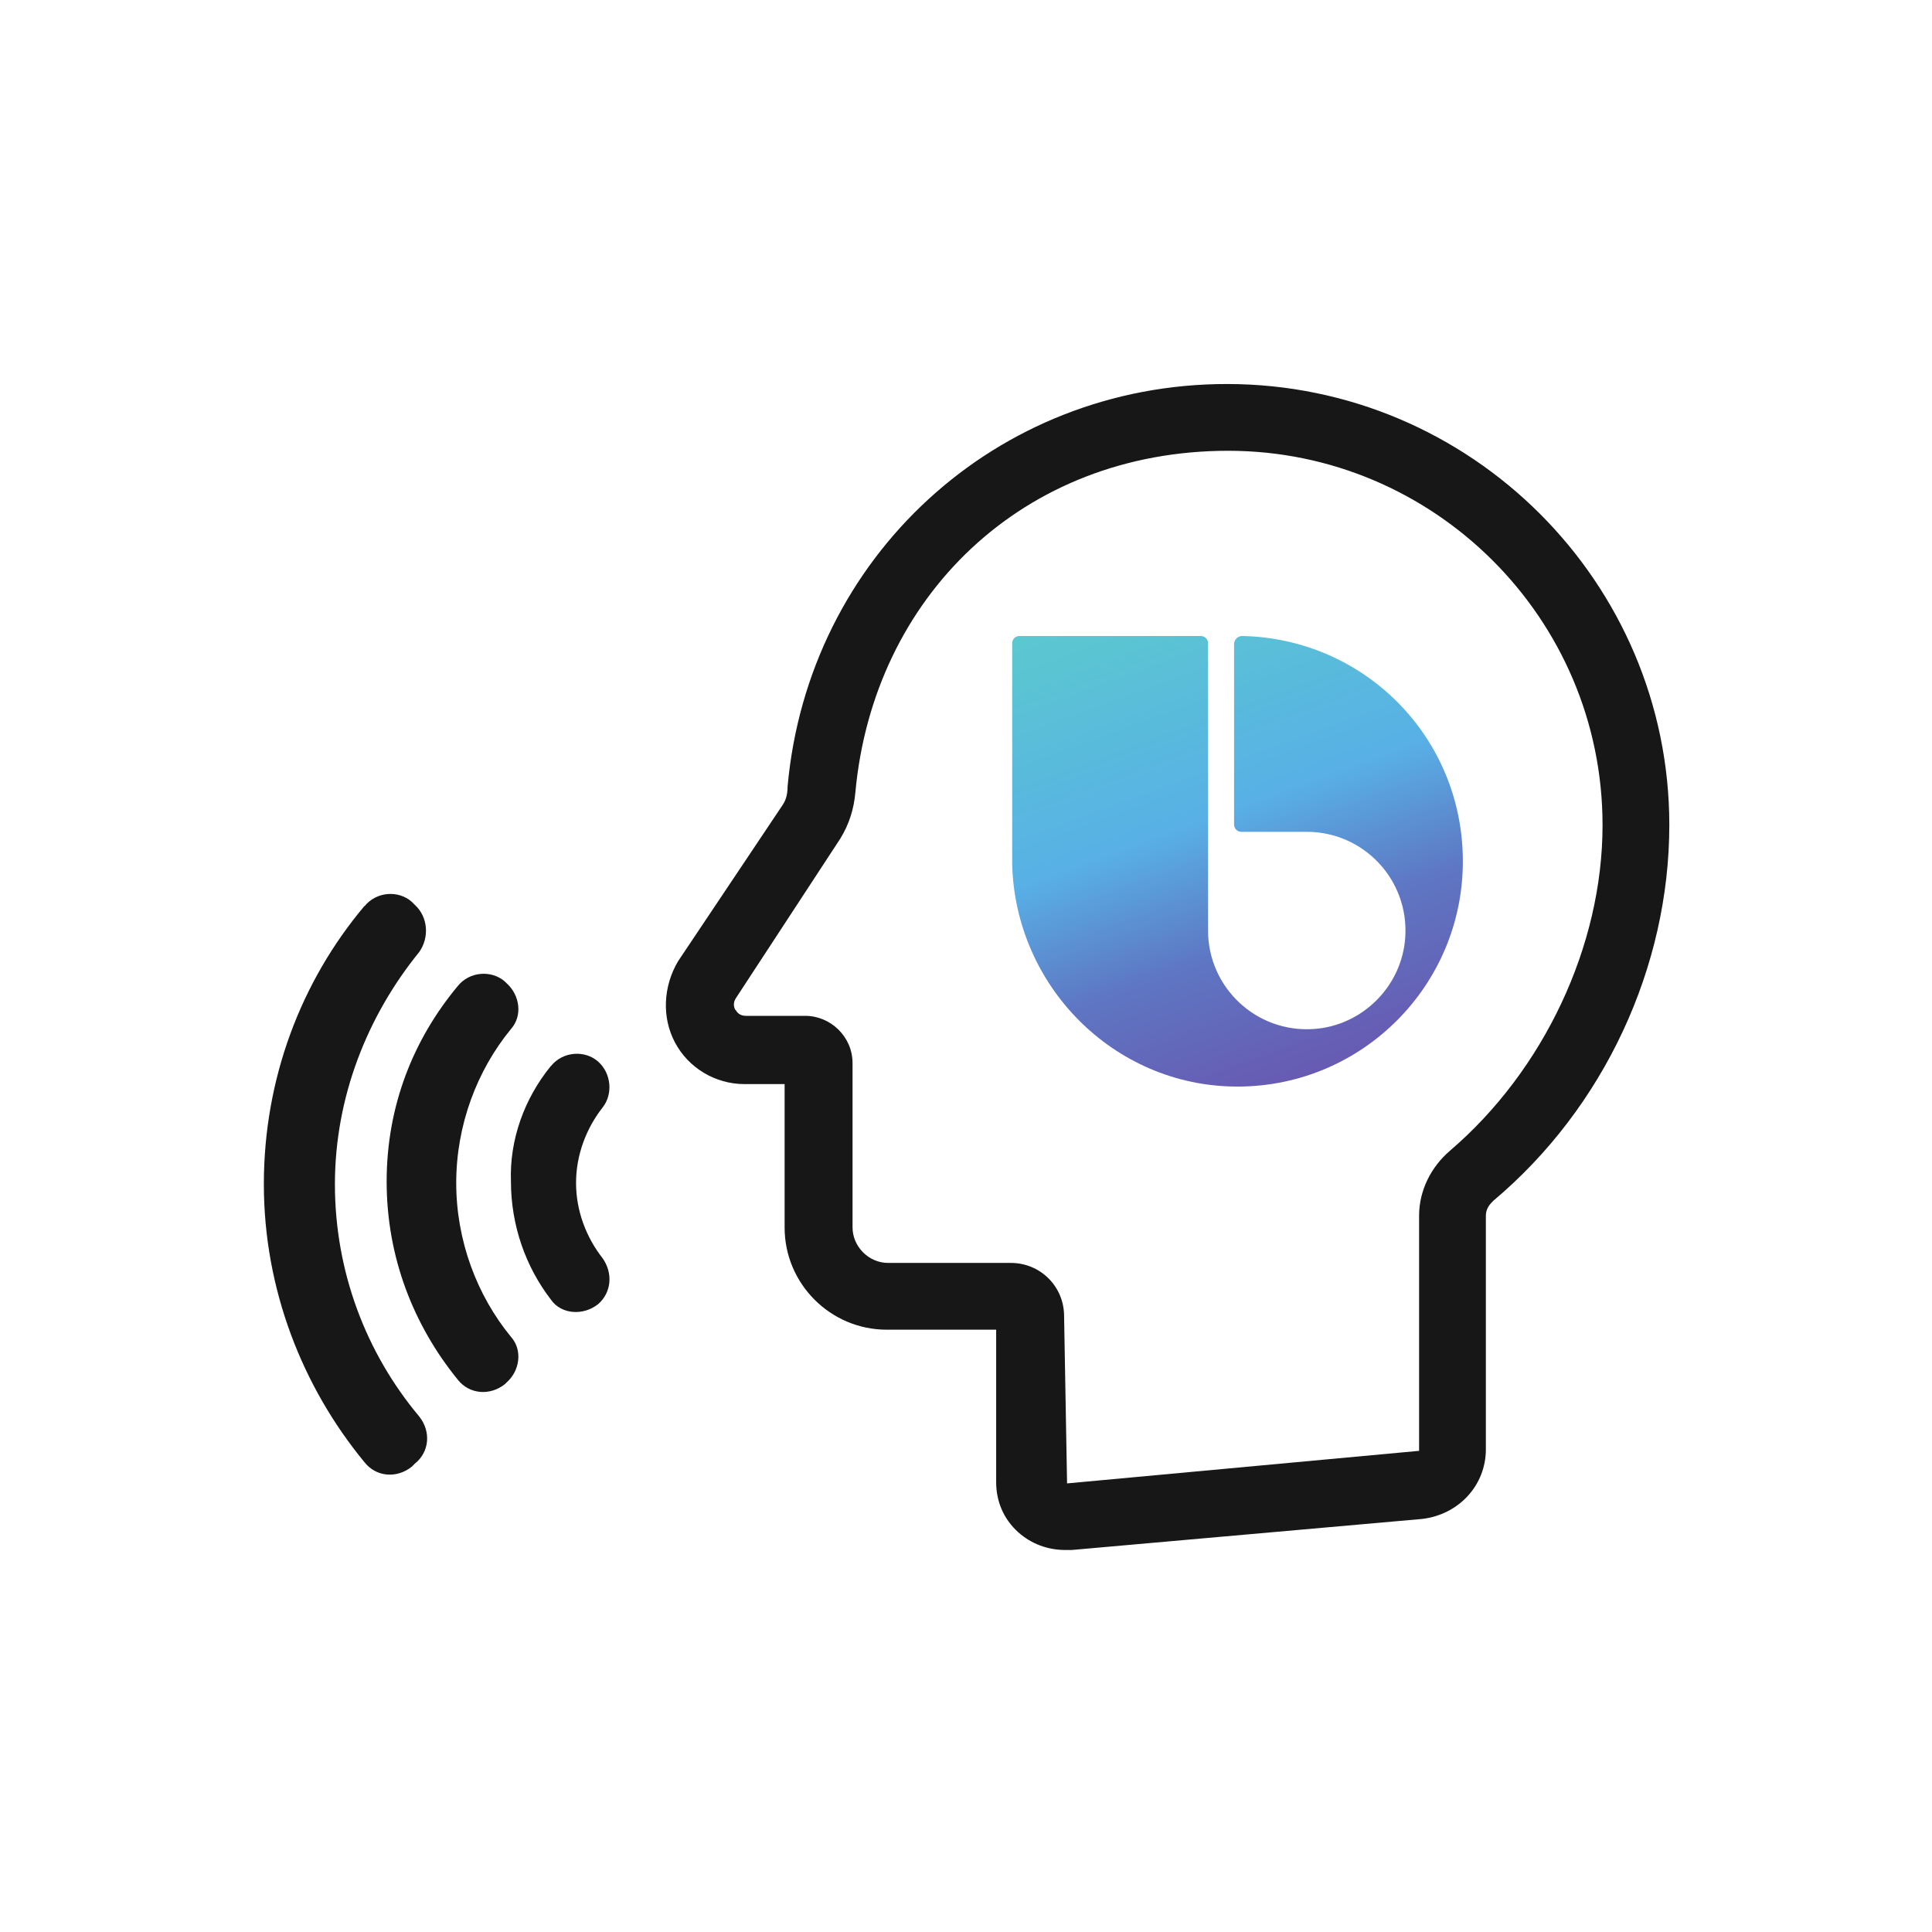
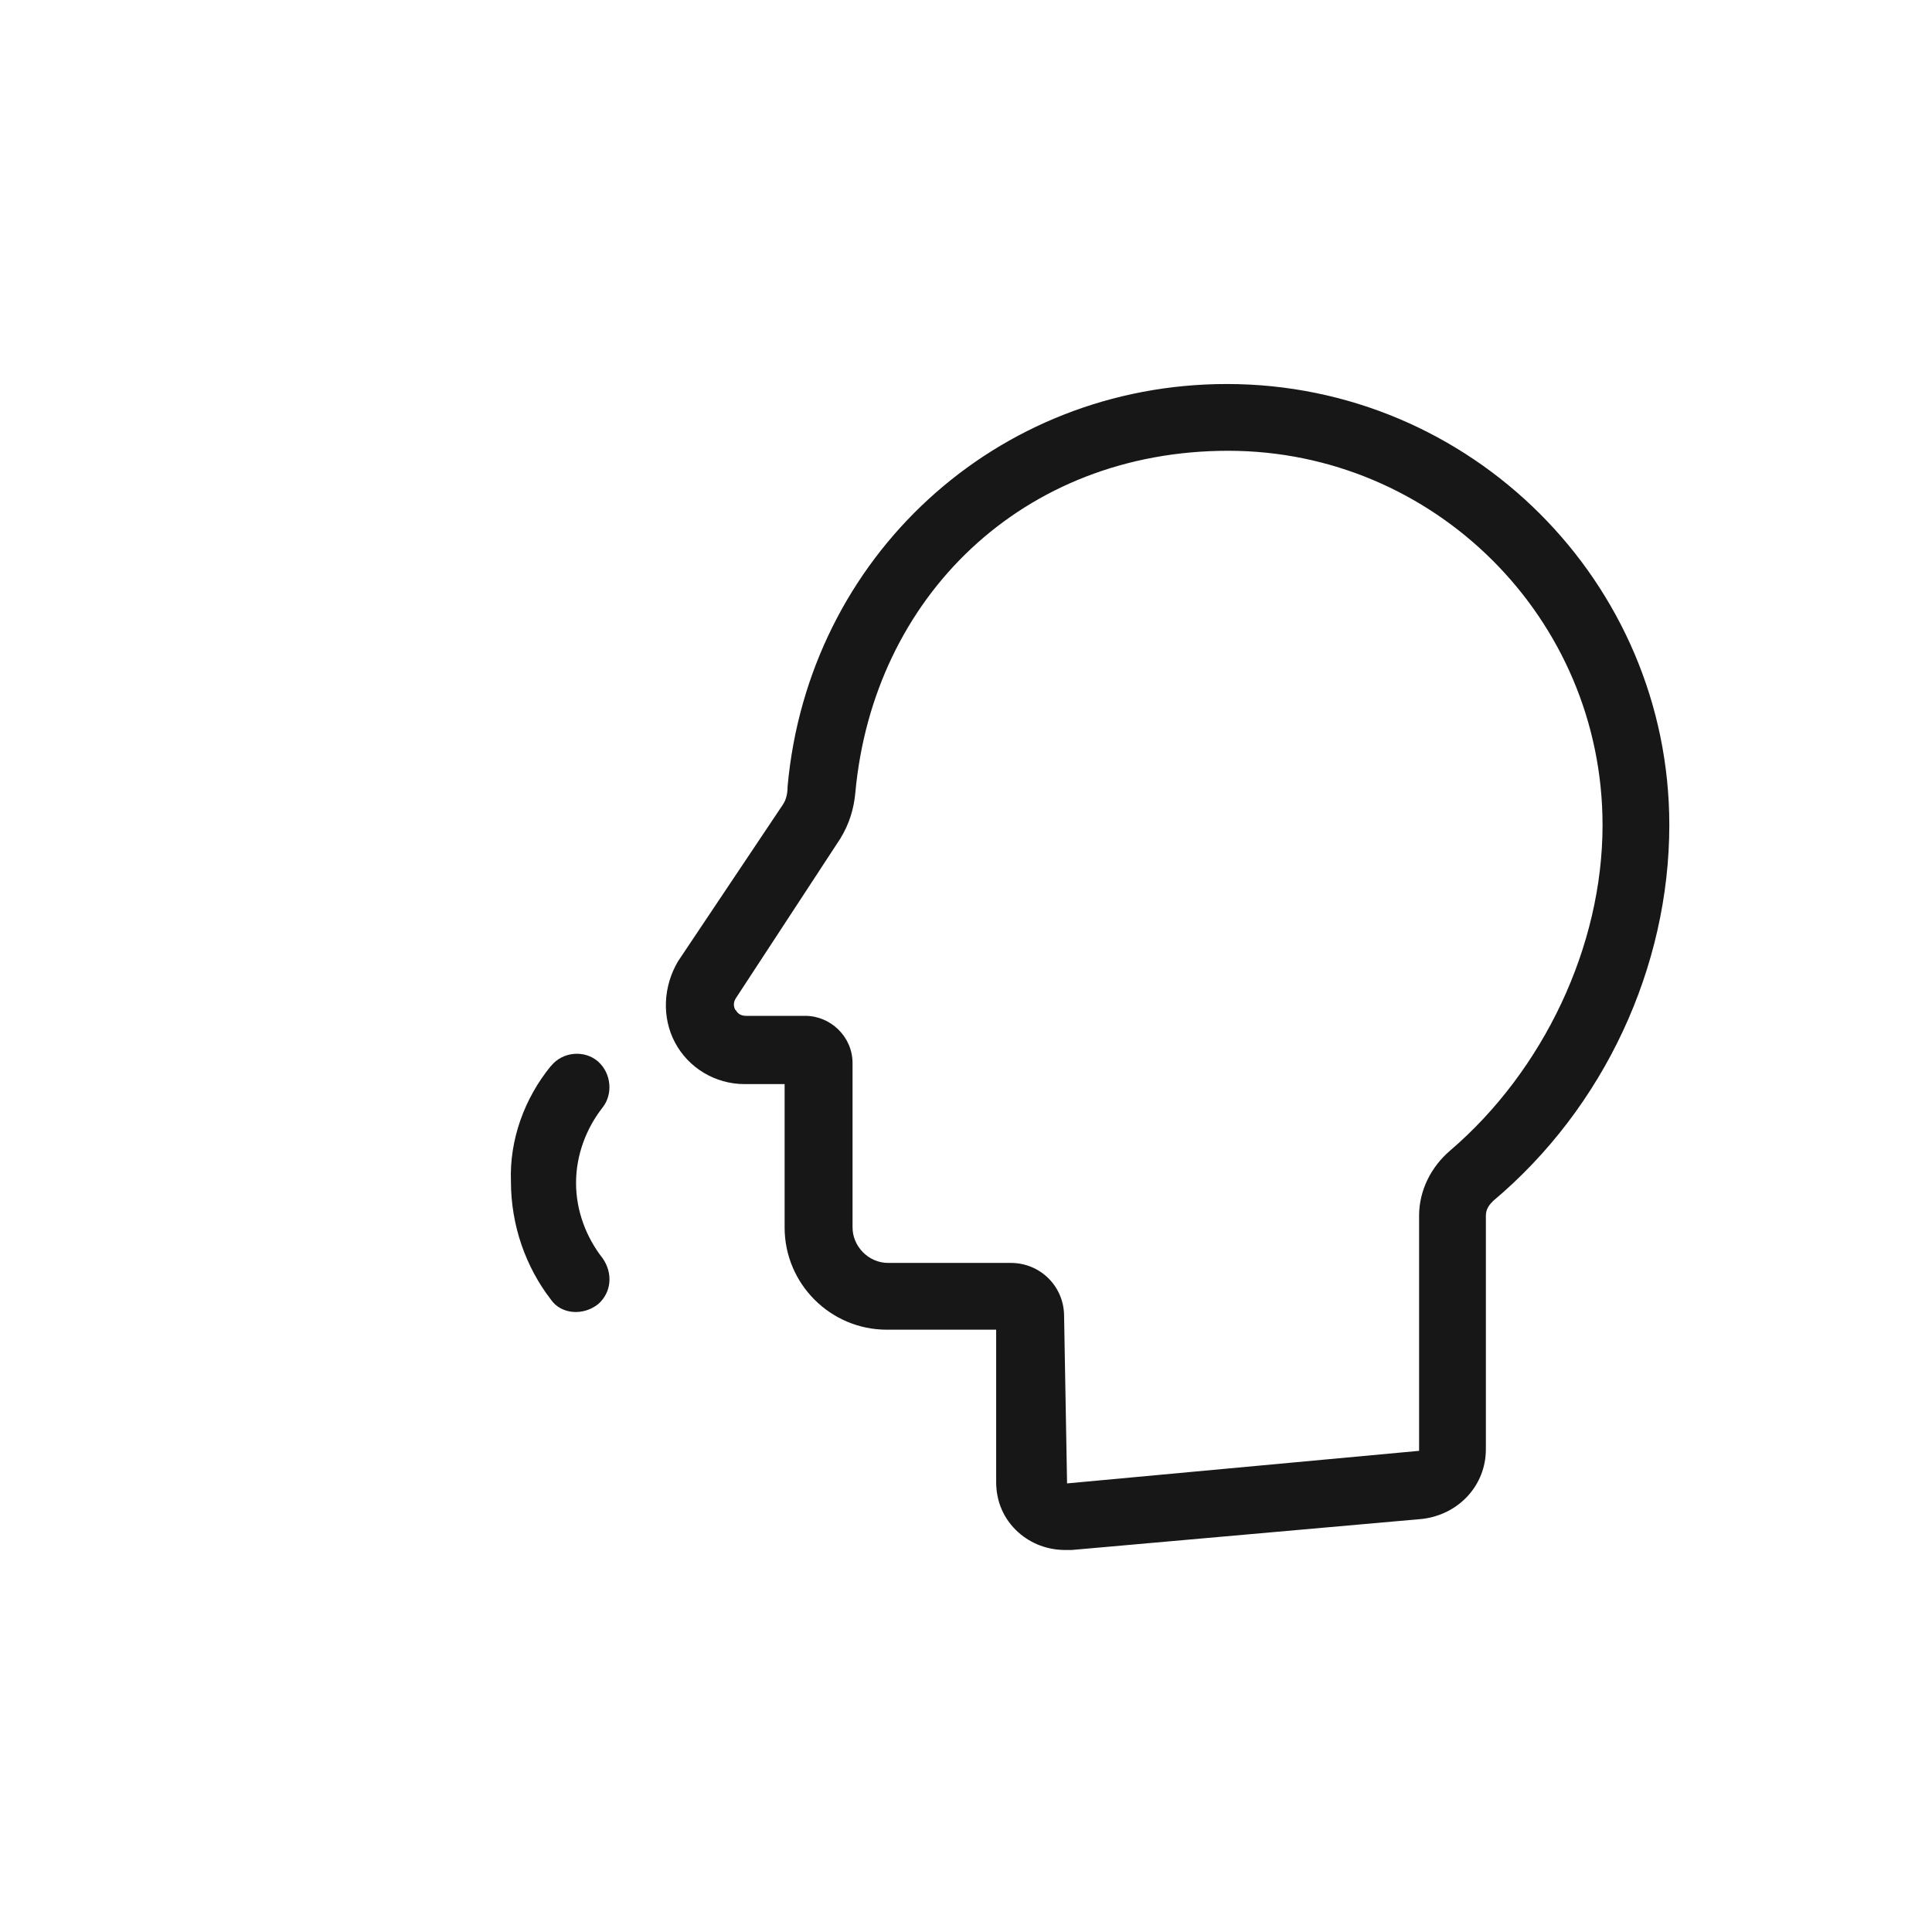
<svg xmlns="http://www.w3.org/2000/svg" xmlns:ns1="http://sodipodi.sourceforge.net/DTD/sodipodi-0.dtd" xmlns:ns2="http://www.inkscape.org/namespaces/inkscape" version="1.1" id="svg2" width="755.907" height="755.907" viewBox="0 0 755.907 755.907" ns1:docname="BIXBY_VOICE_CONTROL_Tavola disegno 1.eps">
  <defs id="defs6">
    <clipPath clipPathUnits="userSpaceOnUse" id="clipPath26">
-       <path d="m 2992.21,3803.97 c -11.65,0 -21.01,-9.2 -21.31,-20.7 v -648.99 c 8.89,-357.07 297.28,-650.21 656.34,-652.82 0.46,0 0.92,0 1.38,0 h 7.36 c 363.51,2 657.73,297.28 657.73,661.25 0,363.98 -288.39,653.44 -647,661.26 v 0 c -13.33,0.3 -24.53,-10.58 -24.53,-23.92 V 3250.5 c 0,-11.81 9.51,-21.31 21.31,-21.31 h 192.11 c 166.81,0 300.65,-140.9 289,-310.32 -9.81,-142.89 -125.57,-258.64 -268.46,-268.45 -169.26,-11.65 -310.31,122.19 -310.31,289 v 843.24 c 0,11.8 -9.5,21.31 -21.31,21.31 z" id="path24" />
-     </clipPath>
+       </clipPath>
    <linearGradient x1="0" y1="0" x2="1" y2="0" gradientUnits="userSpaceOnUse" gradientTransform="matrix(-514.087,1412.4,-1412.4,-514.087,3859.72,2521.6)" spreadMethod="pad" id="linearGradient36">
      <stop style="stop-opacity:1;stop-color:#675ab2" offset="0" id="stop28" />
      <stop style="stop-opacity:1;stop-color:#5e76c3" offset="0.28" id="stop30" />
      <stop style="stop-opacity:1;stop-color:#58b0e6" offset="0.54" id="stop32" />
      <stop style="stop-opacity:1;stop-color:#5bc8cf" offset="1" id="stop34" />
    </linearGradient>
  </defs>
  <ns1:namedview id="namedview4" pagecolor="#ffffff" bordercolor="#000000" borderopacity="0.25" ns2:showpageshadow="2" ns2:pageopacity="0.0" ns2:pagecheckerboard="0" ns2:deskcolor="#d1d1d1" />
  <g id="g8" ns2:groupmode="layer" ns2:label="ink_ext_XXXXXX" transform="matrix(1.333,0,0,-1.333,0,755.907)">
    <g id="g10" transform="scale(0.1)">
      <path d="m 2298.62,3310.46 c 8.73,13.1 13.1,30.56 13.1,51.9 60.64,673.32 612.19,1181.22 1289.39,1181.22 716.49,0 1298.6,-582.12 1298.6,-1294.24 0,-416.7 -191.12,-829.52 -516.62,-1103.11 -8.74,-8.74 -21.83,-21.83 -21.83,-43.66 v -685.93 c 0,-104.3 -78.1,-191.13 -186.77,-204.23 l -1029.37,-91.19 h -17.47 c -51.9,0 -99.93,17.46 -138.73,51.9 -43.66,39.29 -65.01,91.2 -65.01,147.47 v 447.26 h -321.13 c -164.93,0 -299.79,134.37 -299.79,299.79 V 2488.7 H 2185.6 c -86.84,0 -164.94,48.03 -204.23,121.76 -39.29,73.74 -34.93,164.94 8.73,238.67 l 308.04,460.36 z M 2159.4,2706.51 c 4.37,-8.73 13.1,-17.46 30.56,-17.46 h 173.67 c 73.73,0 138.73,-60.64 138.73,-138.74 v -482.19 c 0,-56.27 47.54,-104.29 104.3,-104.29 h 360.43 c 86.83,0 156.2,-69.37 156.2,-156.2 l 8.73,-490.92 1033.26,95.56 v 690.3 c 0,73.73 34.92,143.1 91.2,191.12 273.59,234.31 447.25,599.1 447.25,955.16 0,607.83 -495.28,1098.75 -1098.74,1098.75 -603.46,0 -1041.99,-429.8 -1094.38,-1003.18 -4.37,-47.54 -17.46,-91.2 -43.66,-134.38 L 2162.8,2745.32 c -13.1,-17.46 -8.74,-30.56 -4.37,-39.29" style="fill:#171717;fill-opacity:1;fill-rule:nonzero;stroke:none" id="path12" />
-       <path d="m 1069.87,3010.67 c 34.93,43.66 99.93,47.54 138.74,13.1 l 8.73,-8.74 c 38.81,-34.92 43.66,-95.56 13.1,-138.73 -151.84,-186.77 -247.401,-425.43 -247.401,-681.56 0,-256.14 91.201,-495.29 247.401,-681.57 34.93,-43.65 30.56,-104.29 -13.1,-138.73 l -8.73,-8.74 c -43.66,-34.92 -104.3,-30.56 -138.74,13.1 -182.393,221.21 -295.421,507.9 -295.421,816.42 0,308.52 108.66,594.73 295.421,816.42" style="fill:#171717;fill-opacity:1;fill-rule:nonzero;stroke:none" id="path14" />
-       <path d="m 1343.47,2776.37 c 34.92,43.66 99.93,47.54 138.73,13.09 l 4.37,-4.36 c 39.29,-34.93 48.02,-95.57 13.1,-134.86 -99.93,-121.76 -160.57,-282.33 -160.57,-451.62 0,-169.3 60.64,-329.87 160.57,-451.63 34.92,-38.81 26.19,-99.93 -13.1,-134.37 l -4.37,-4.37 c -43.65,-34.92 -104.29,-30.56 -138.73,13.1 -130.49,160.57 -208.6,360.43 -208.6,581.63 0,221.21 78.11,416.7 208.6,573.39" style="fill:#171717;fill-opacity:1;fill-rule:nonzero;stroke:none" id="path16" />
      <path d="m 1617.06,2541.58 c 34.93,43.66 99.93,47.54 138.74,13.1 38.81,-34.93 43.66,-95.57 13.1,-134.37 -47.54,-60.64 -78.1,-138.74 -78.1,-221.69 0,-82.96 30.56,-160.57 78.1,-221.21 30.56,-43.66 26.19,-99.93 -13.1,-134.37 -43.66,-34.93 -108.66,-30.56 -138.74,13.1 -73.73,95.56 -117.39,217.32 -117.39,347.33 -4.37,121.76 39.29,243.03 117.39,338.59" style="fill:#171717;fill-opacity:1;fill-rule:nonzero;stroke:none" id="path18" />
      <g id="g20">
        <g id="g22" clip-path="url(#clipPath26)">
          <path d="m 2992.21,3803.97 c -11.65,0 -21.01,-9.2 -21.31,-20.7 v -648.99 c 8.89,-357.07 297.28,-650.21 656.34,-652.82 0.46,0 0.92,0 1.38,0 h 7.36 c 363.51,2 657.73,297.28 657.73,661.25 0,363.98 -288.39,653.44 -647,661.26 v 0 c -13.33,0.3 -24.53,-10.58 -24.53,-23.92 V 3250.5 c 0,-11.81 9.51,-21.31 21.31,-21.31 h 192.11 c 166.81,0 300.65,-140.9 289,-310.32 -9.81,-142.89 -125.57,-258.64 -268.46,-268.45 -169.26,-11.65 -310.31,122.19 -310.31,289 v 843.24 c 0,11.8 -9.5,21.31 -21.31,21.31 h -532.31" style="fill:url(#linearGradient36);fill-opacity:1;fill-rule:nonzero;stroke:none" id="path38" />
        </g>
      </g>
    </g>
  </g>
</svg>